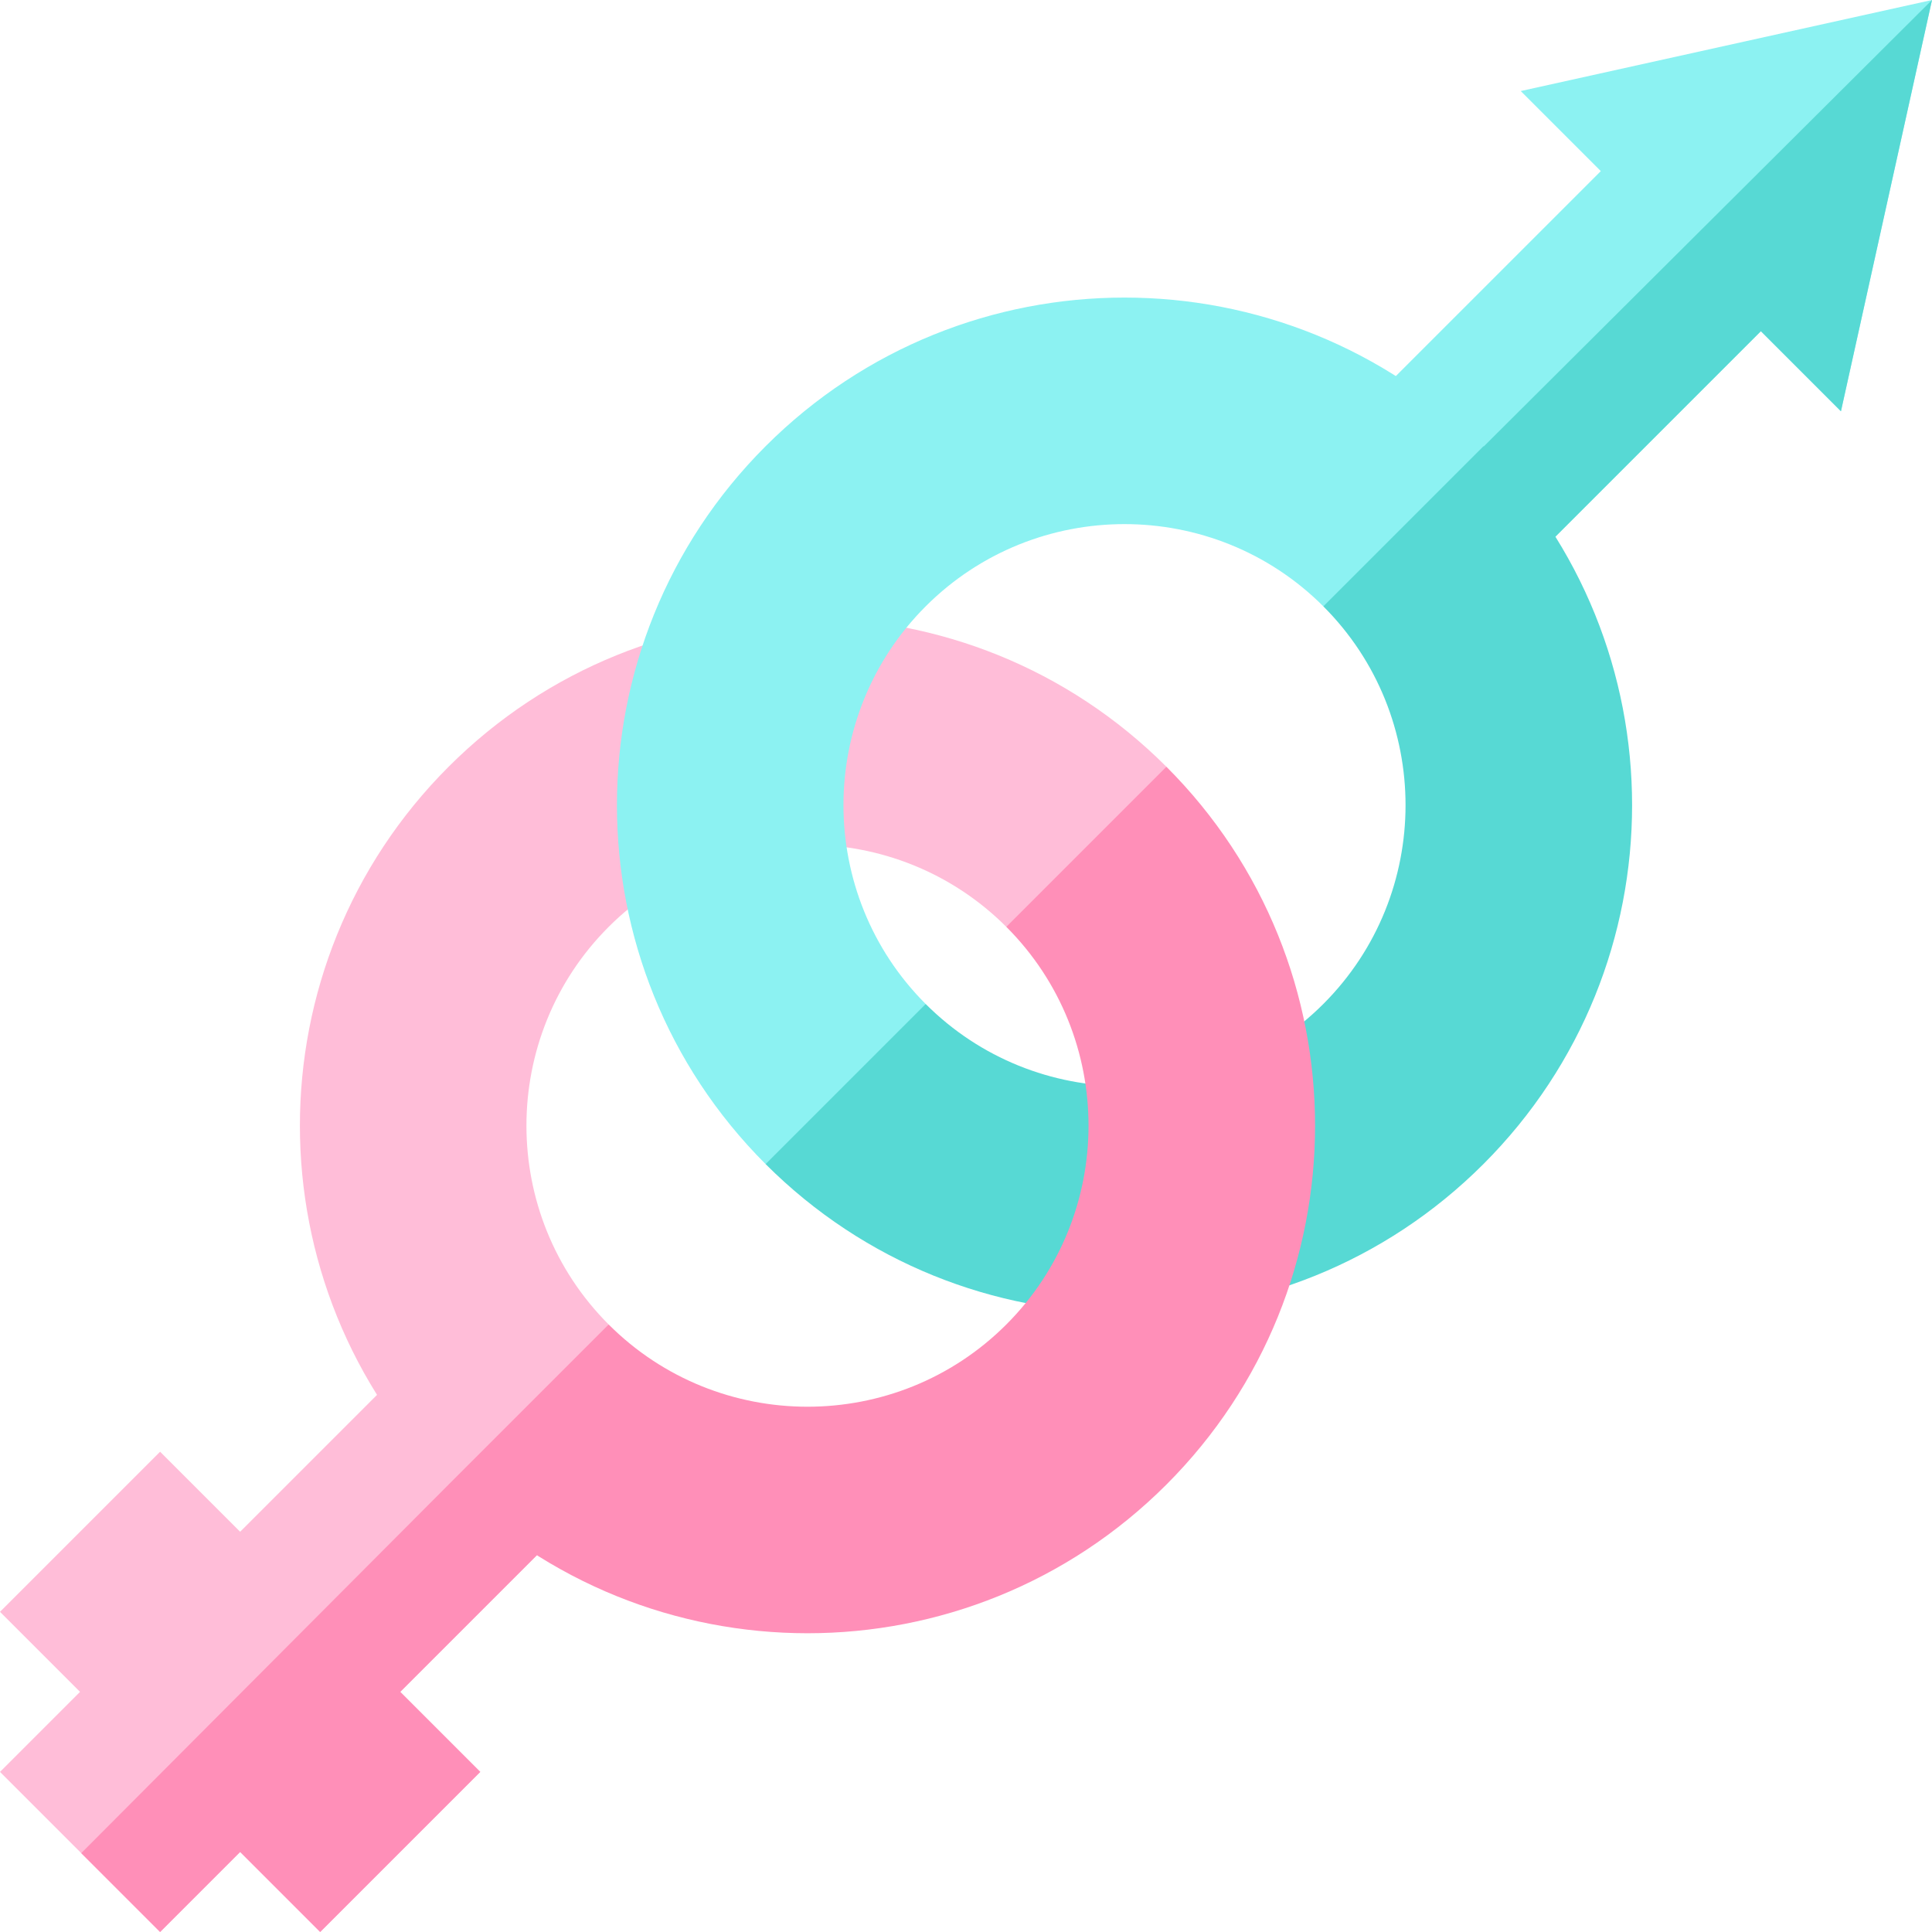
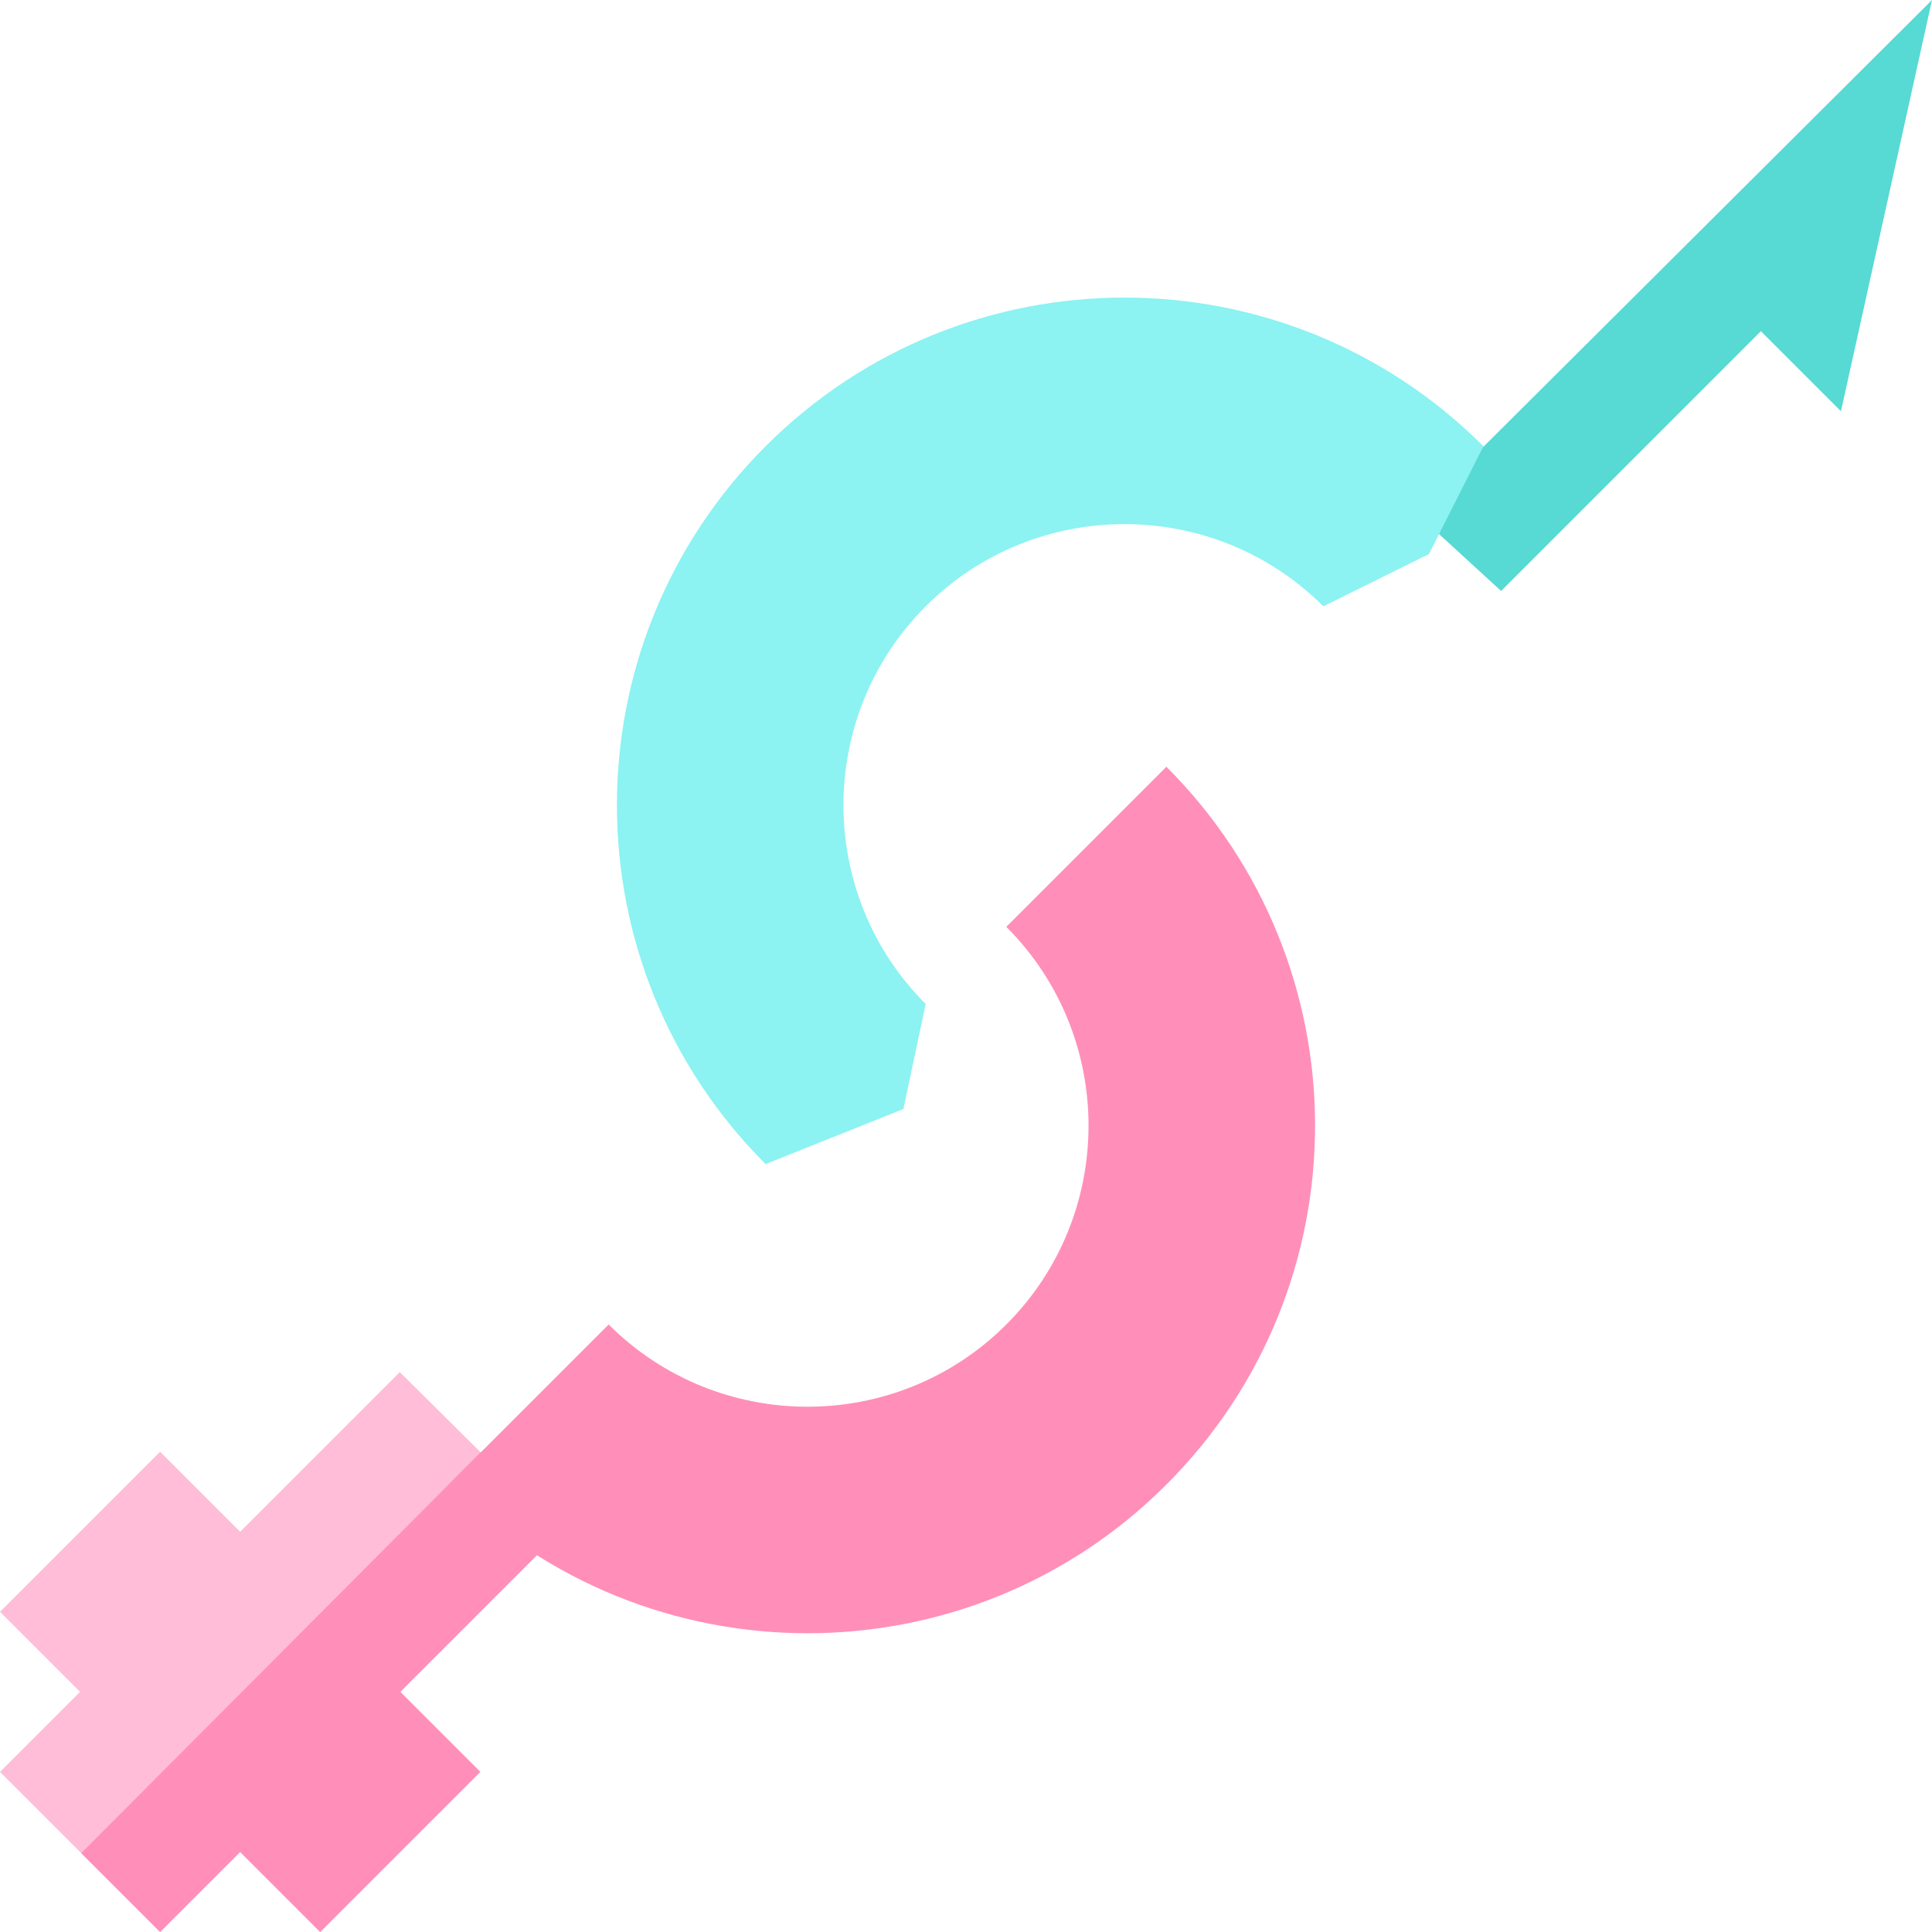
<svg xmlns="http://www.w3.org/2000/svg" width="1024" height="1024" id="Capa_1" enable-background="new 0 0 512 512" viewBox="0 0 512 512">
-   <path d="m403.01 24.13 21.22 21.22-70.69 70.68 21.85 20.03 22.42 20.55 68.84-68.84 21.22 21.22 24.13-108.99z" fill="#8cf2f2" />
  <path d="m375.39 136.06 22.42 20.55 68.84-68.84 21.22 21.22 24.13-108.99z" fill="#57d9d4" />
  <path d="m106.07 448.36 21.21 21.21-42.43 42.43-21.21-21.21-21.21 21.21-20.9-20.9-21.53-21.53 21.21-21.21-21.21-21.21 42.43-42.43 21.21 21.21 42.31-42.31 21.44 21.27 21.16 20.99z" fill="#ffbdd8" />
  <path d="m106.07 448.36 21.21 21.21-42.43 42.43-21.21-21.21-21.21 21.21-20.9-20.9 105.86-106.21 21.16 20.99z" fill="#ff8fb8" />
-   <path d="m309.108 203.195-14.108 29.881-28.318 12.546c-29.048-29.048-76.325-29.048-105.38.007s-29.048 76.325 0 105.373l-13.302 28.998-29.125 13.428c-52.531-52.531-52.531-137.695 0-190.226s137.702-52.538 190.233-.007z" fill="#ffbdd8" />
  <path d="m245.318 160.681c29.048-29.048 76.325-29.048 105.38.007l28.001-13.873 14.425-28.553c-52.531-52.531-137.702-52.538-190.233-.007s-52.531 137.709 0 190.24l36.508-14.602 5.918-27.825c-29.054-29.054-29.054-76.332.001-105.387z" fill="#8cf2f2" />
-   <path d="m202.892 308.495 42.426-42.426c29.048 29.048 76.325 29.048 105.38-.007 29.048-29.048 29.048-76.325 0-105.373l42.426-42.426c52.531 52.531 52.531 137.695 0 190.226s-137.701 52.537-190.232.006z" fill="#57d9d4" />
  <path d="m266.682 245.621c29.055 29.055 29.055 76.332 0 105.387s-76.325 29.048-105.38-.007l-42.426 42.426c52.531 52.531 137.702 52.538 190.233.007s52.531-137.709 0-190.24z" fill="#ff8fb8" />
</svg>